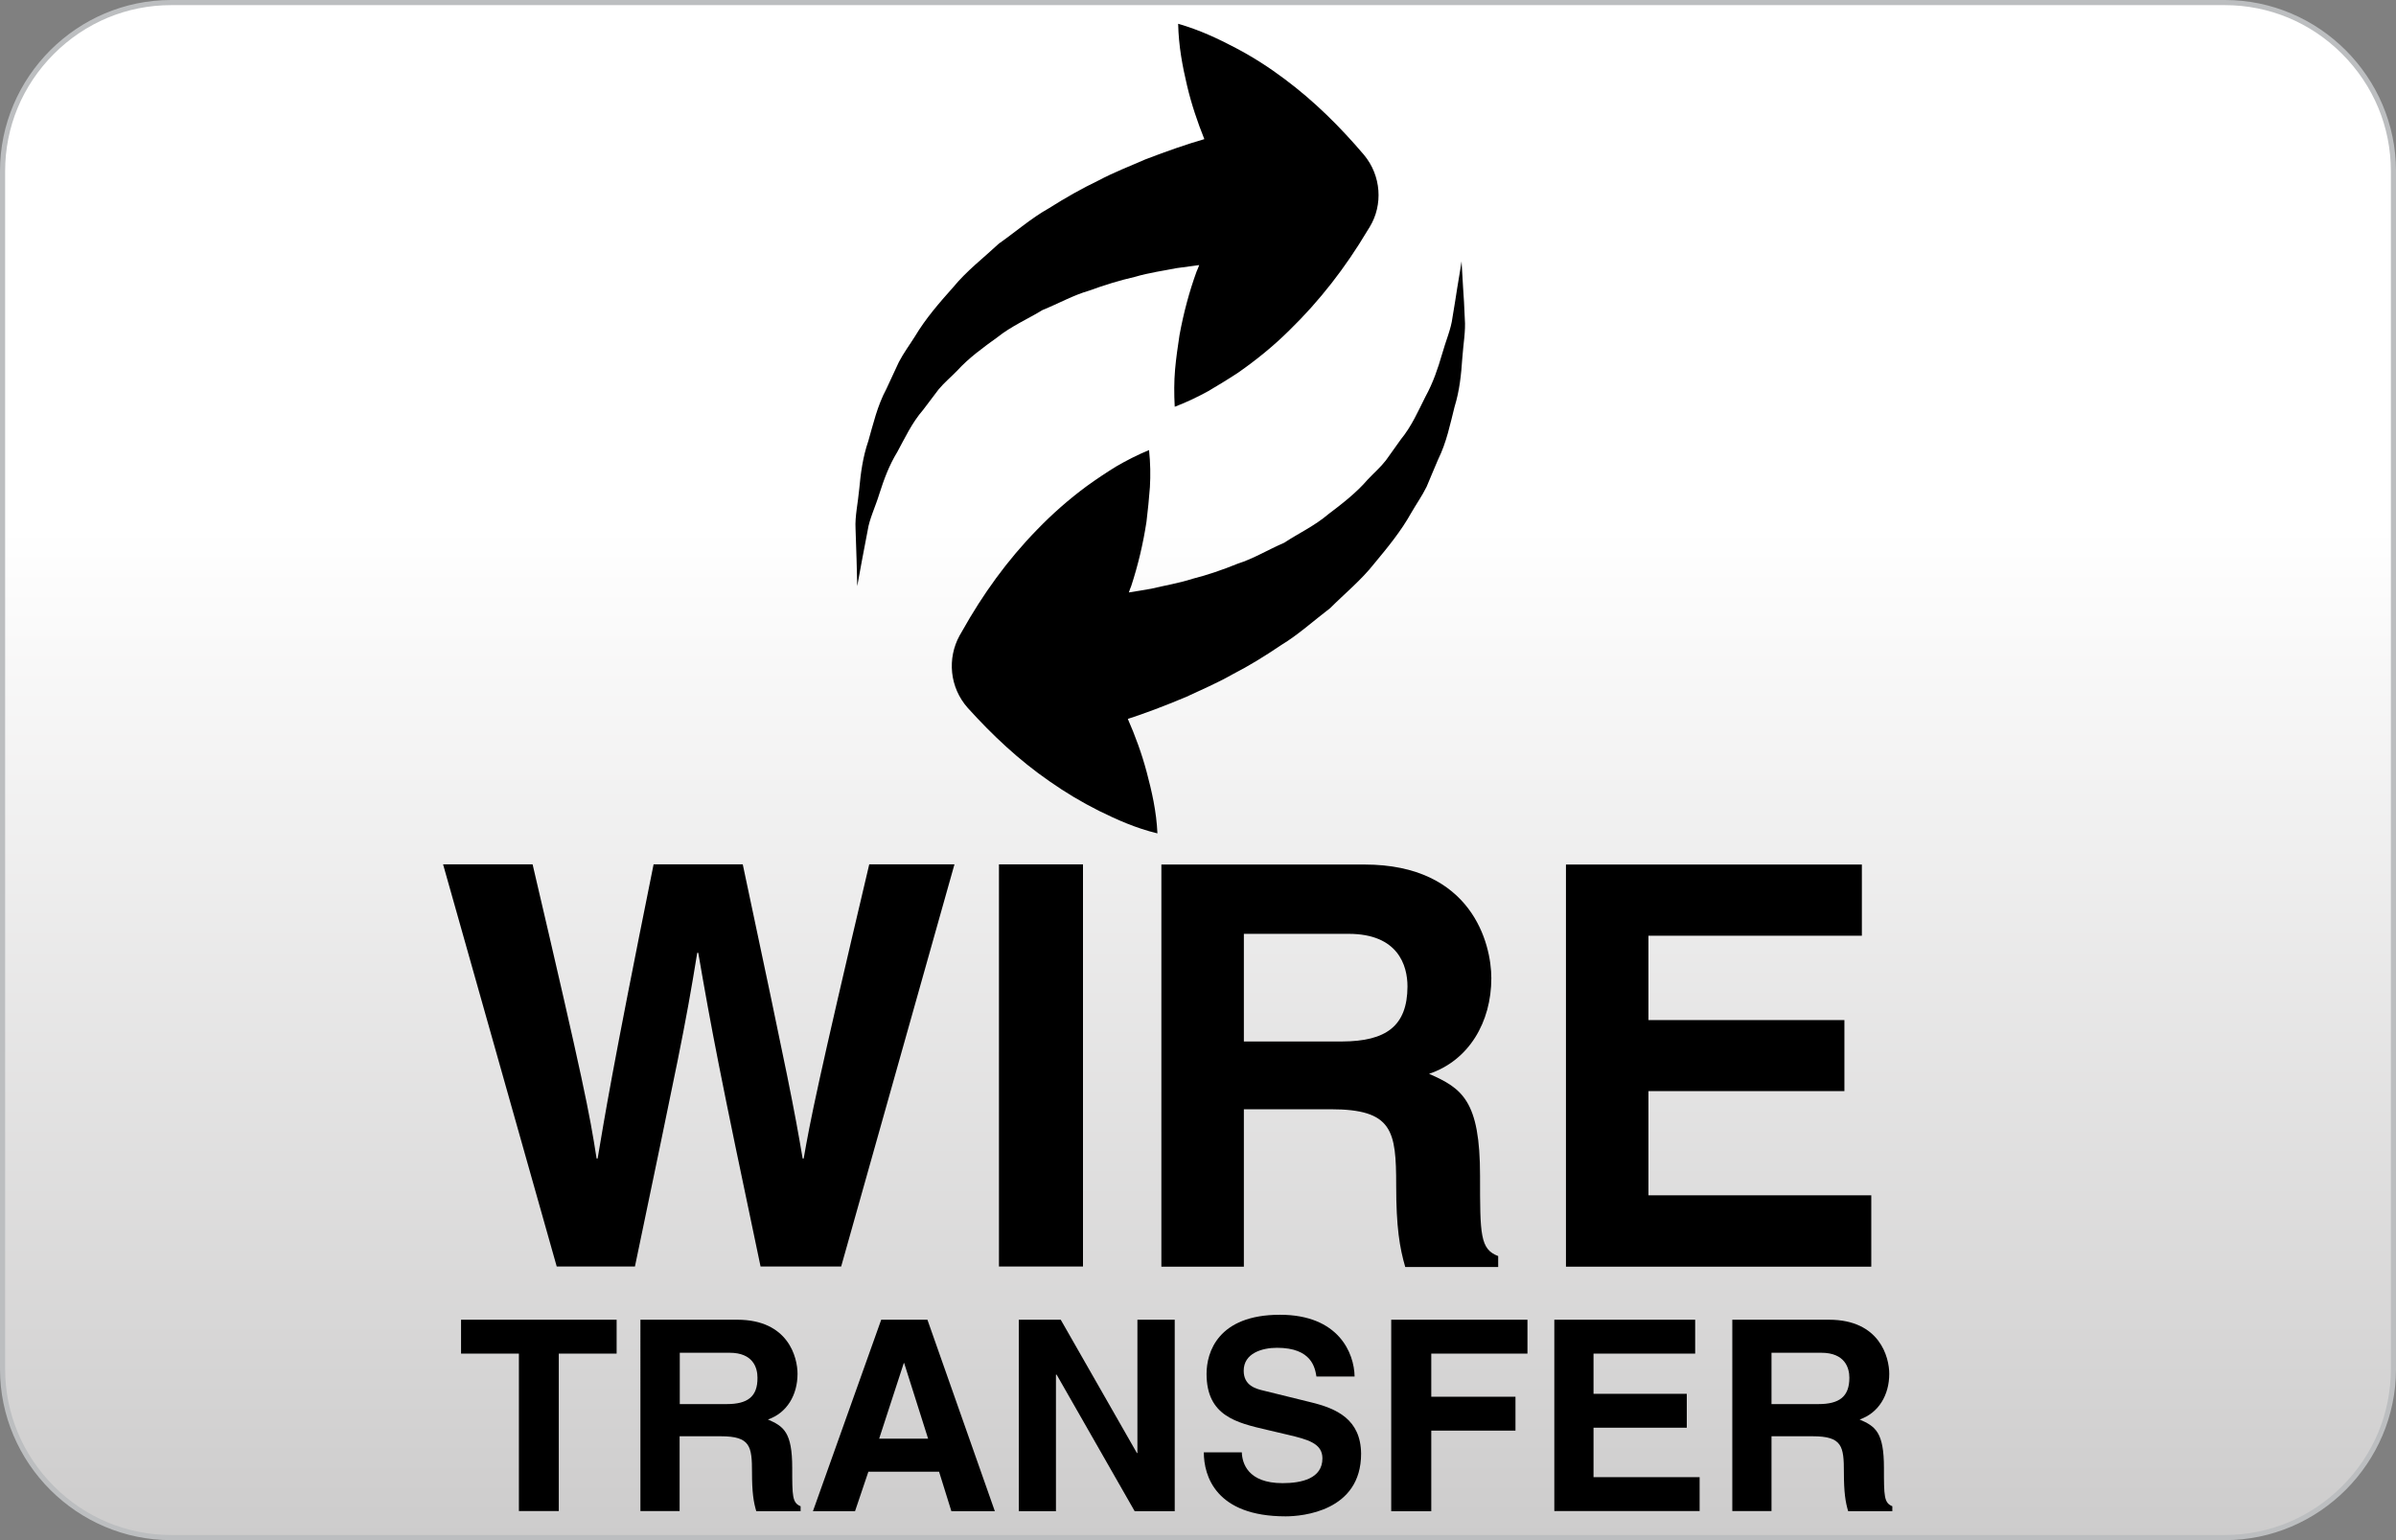
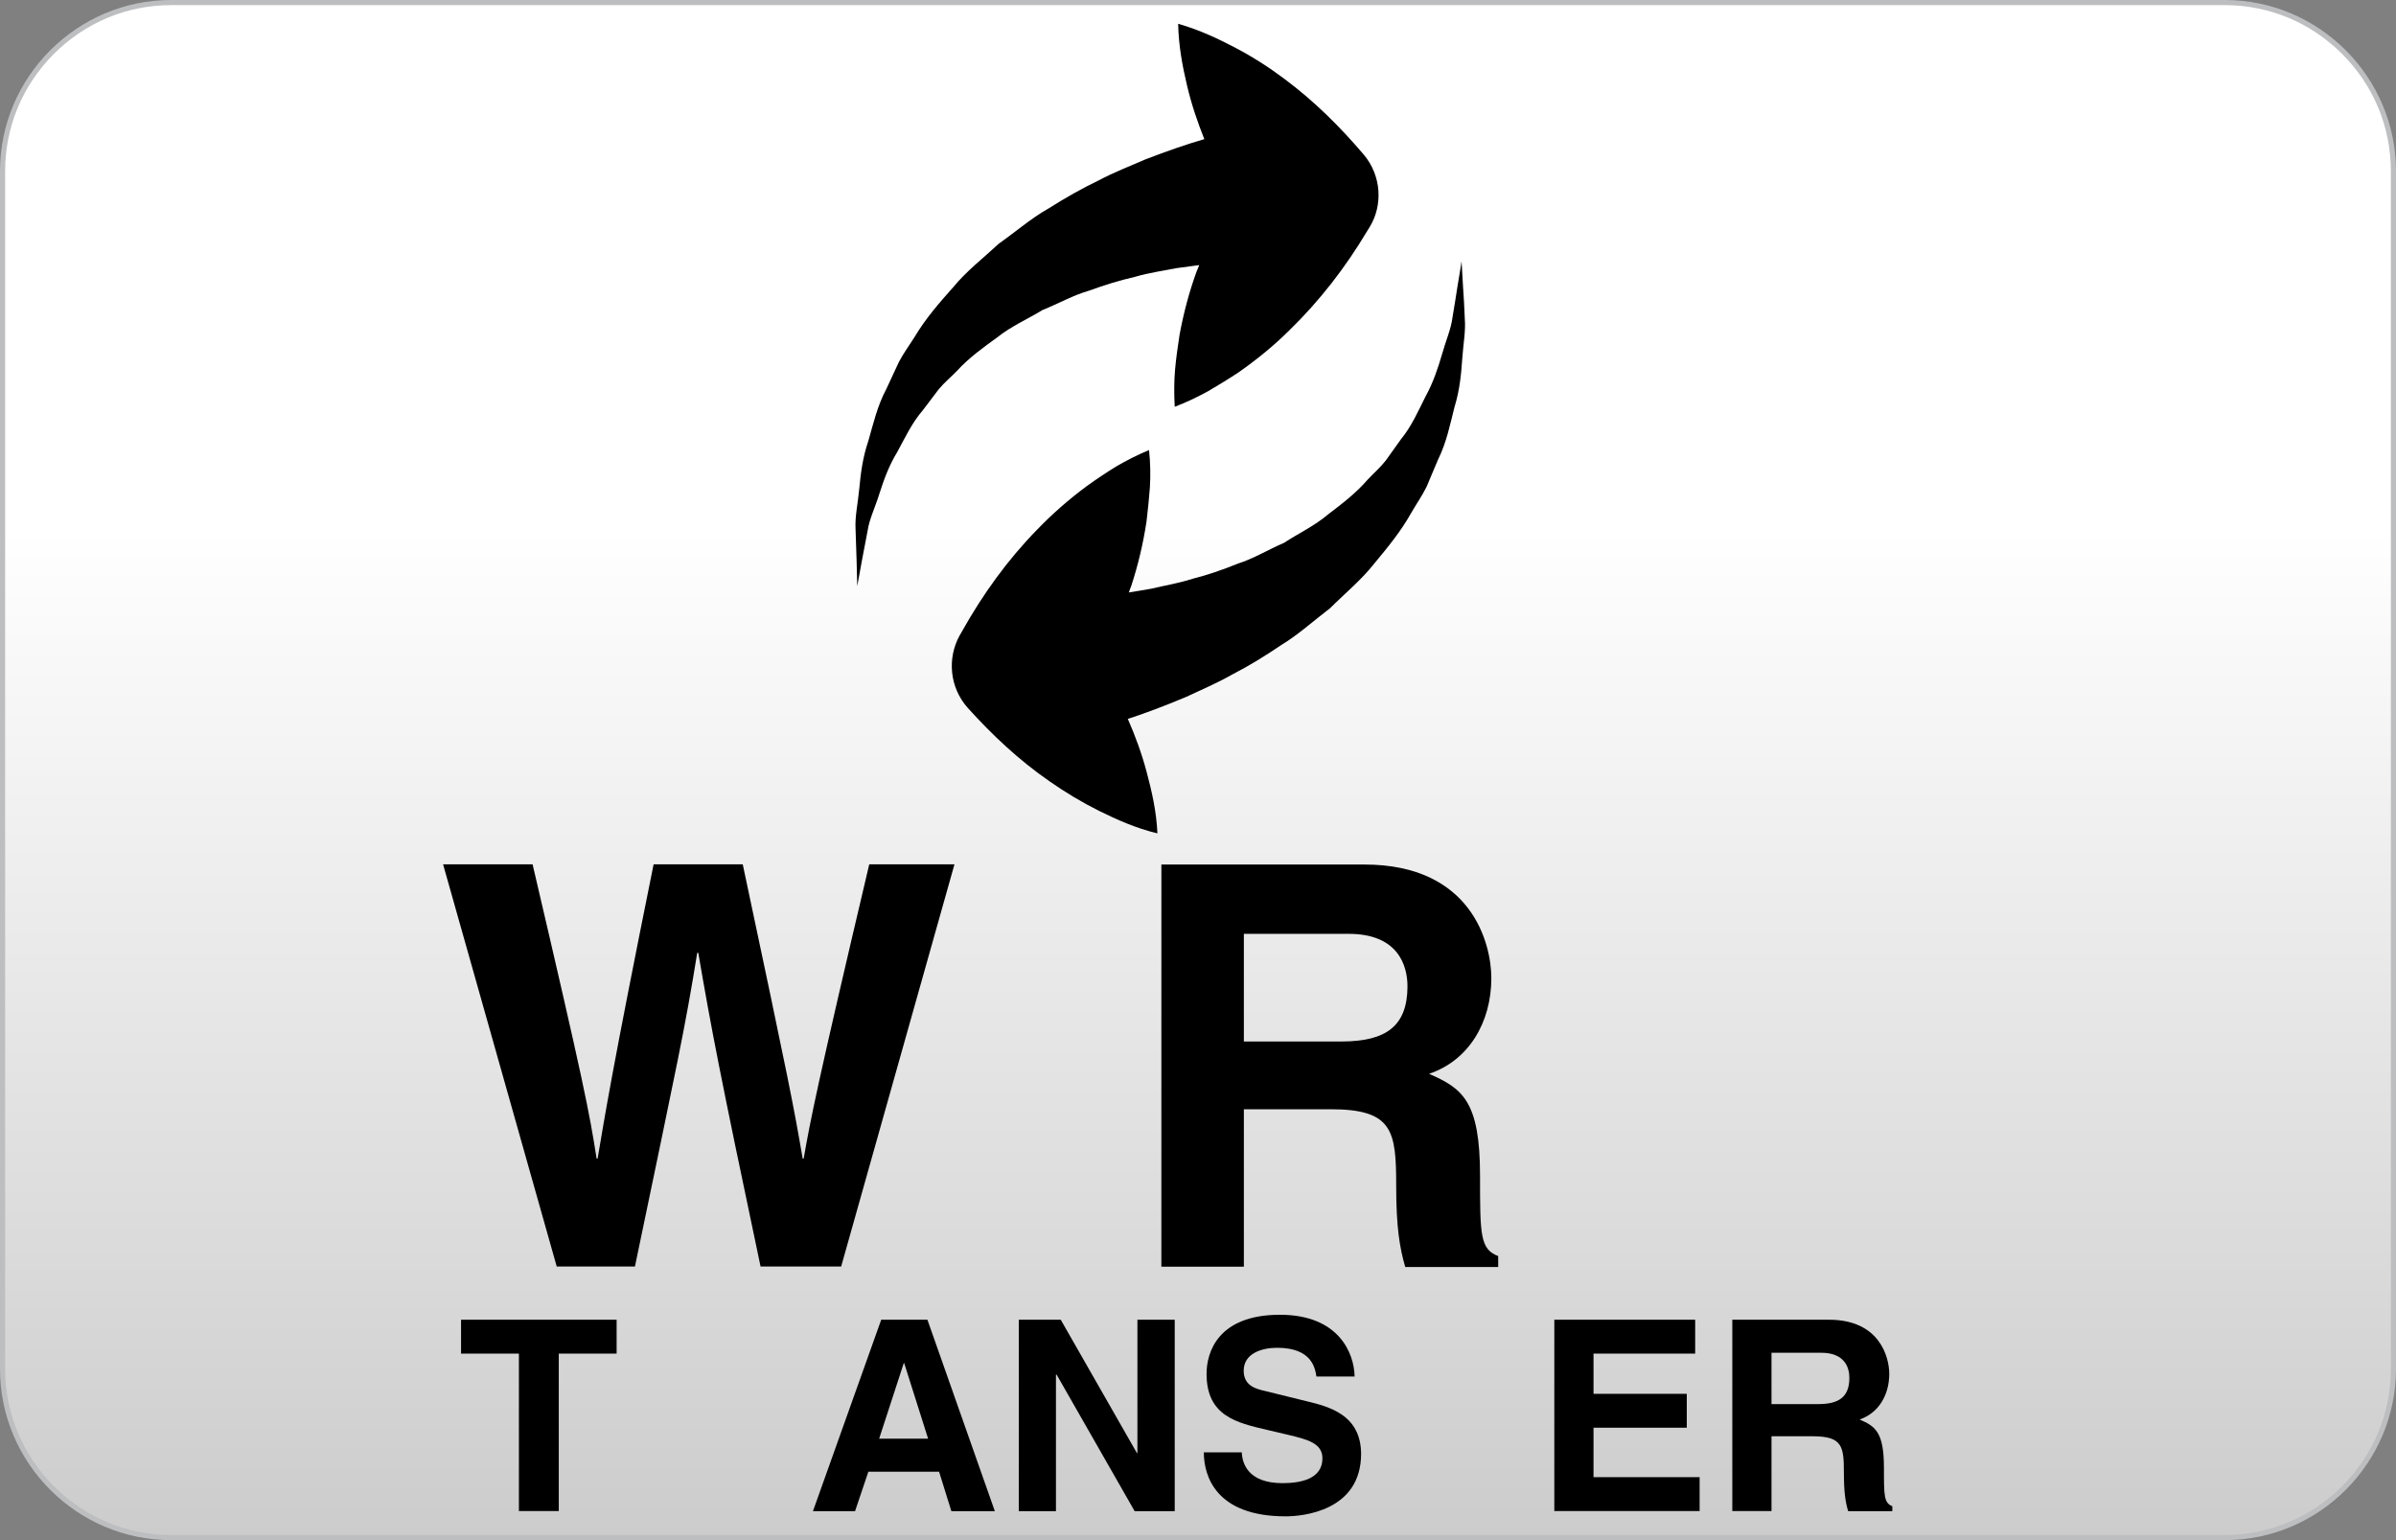
<svg xmlns="http://www.w3.org/2000/svg" version="1.1" id="casino-payments" x="0px" y="0px" viewBox="0 0 1400 900" style="enable-background:new 0 0 1400 900;" xml:space="preserve">
  <rect x="0" y="0" width="1400" height="900" fill="#808080" stroke="none" />
  <style type="text/css">
	.st0{fill:url(#XMLID_2_);}
	.st1{fill:#BCBEC0;}
</style>
  <g id="paypal_1_">
    <g id="card-form_11_">
      <linearGradient id="XMLID_2_" gradientUnits="userSpaceOnUse" x1="700" y1="1240.39" x2="700" y2="343.39" gradientTransform="matrix(1 0 0 1 0 -341.89)">
        <stop offset="0" style="stop-color:#CDCCCC" />
        <stop offset="0.658" style="stop-color:#FFFFFF" />
      </linearGradient>
      <path id="XMLID_252_" class="st0" d="M100,898.5c-54.3,0-98.5-44.2-98.5-98.5V100C1.5,45.7,45.7,1.5,100,1.5h1200    c54.3,0,98.5,44.2,98.5,98.5v700c0,54.3-44.2,98.5-98.5,98.5H100z" />
      <path id="XMLID_249_" class="st1" d="M1300,3c25.8,0,50.1,10.1,68.5,28.5S1397,74.2,1397,100v700c0,25.8-10.1,50.1-28.5,68.5    S1325.8,897,1300,897H100c-25.8,0-50.1-10.1-68.5-28.5S3,825.8,3,800V100c0-25.8,10.1-50.1,28.5-68.5S74.2,3,100,3H1300 M1300,0    H100C45,0,0,45,0,100v700c0,55,45,100,100,100h1200c55,0,100-45,100-100V100C1400,45,1355,0,1300,0L1300,0z" />
    </g>
    <g>
      <g>
        <g>
          <path d="M507.9,505.1c-30.5,129.2-34.4,149.6-38.3,171.9H469c-5.2-30.4-7.6-42.9-35-171.9h-52.1      c-24.9,123.4-28.5,147.3-32.7,171.9h-0.6c-4.2-26.9-7.3-43.2-37.4-171.9h-52.3l66.4,235H371c25.2-121.1,29.1-138.2,36.4-183.3      h0.6c7.8,45.1,12.1,68.1,36.4,183.3h47.1l66.2-235L507.9,505.1L507.9,505.1z" />
        </g>
      </g>
      <g>
        <g>
-           <path d="M462.9,857.8c0-20.9-5-24.3-14.2-28.3c11.1-3.8,17.3-14.3,17.3-26.7c0-9.6-5.4-31.6-35.2-31.6h-56.6V883h22.9v-43.7      h24.1c17.3,0,18.2,5.9,18.2,21.2c0,11.5,0.9,17.3,2.5,22.6h25.9v-2.9C462.9,878.2,462.9,874.2,462.9,857.8z M424.6,820.5h-27.4      v-30h29.1c13.7,0,16.3,8.7,16.3,14.6C442.7,816.2,436.8,820.5,424.6,820.5z" />
-         </g>
+           </g>
      </g>
      <g>
        <g>
          <polygon points="269.4,771.2 269.4,791 303.2,791 303.2,883 326.5,883 326.5,791 360.3,791 360.3,771.2     " />
        </g>
      </g>
      <g>
        <g>
          <path d="M854.9,168.2c-0.6-9.9-0.9-15.5-0.9-15.5s-0.8,5.6-2.5,15.4c-0.7,4.8-1.7,10.7-2.8,17.4c-0.8,6.7-4,13.9-6.2,21.8      c-2.3,7.9-5.1,16.3-9.6,24.5c-4.2,8.3-8,17.2-14.4,25c-2.8,4-5.8,8.1-8.7,12.2c-3.1,4-7,7.4-10.6,11.2      c-6.7,7.8-15,14.2-23.2,20.4c-7.7,6.6-17.5,11.2-25.7,16.6c-9.5,4.1-17.7,9.2-27.1,12.2c-8.9,3.6-17.6,6.6-26.3,8.8      c-8.4,2.7-16.7,4-24.1,5.8c-4.7,0.8-9.1,1.6-13.2,2.2c0.4-1.3,0.9-2.5,1.4-3.8c3.9-11.9,6.9-24.4,8.9-37.5      c0.8-6.7,1.5-13.4,2-20.2c0.4-7,0.3-14.2-0.5-21.7c-7,2.9-13.4,6.2-19.4,9.7c-5.8,3.6-11.5,7.4-16.9,11.3      c-10.7,7.9-20.3,16.4-29,25.4c-17.6,18-31.9,38-43.9,59.4l-1.5,2.6c-7.3,13.3-5.9,30.3,4.8,42.3c14.2,15.7,29.7,30.4,47.8,42.9      c9,6.3,18.6,12.1,29,17.3c10.4,5.1,21.2,10,34,13.1c-0.6-13.1-3.3-24.6-6.3-35.9c-2.9-10.9-6.7-21.2-11-31      c9.6-3.1,21.1-7.4,34.2-12.9c8.4-4,17.6-7.8,26.9-13.1c9.4-4.8,19-10.7,28.6-17.2c9.8-5.9,18.9-14.2,28.5-21.5      c8.7-8.7,18.2-16.4,25.9-26.2c7.9-9.5,15.6-18.9,21.5-29.5c3-5.2,6.4-10,9-15.3c2.2-5.4,4.5-10.6,6.7-15.9      c5-10.1,7.1-20.9,9.6-30.7c3-9.7,3.9-19.2,4.5-28c0.6-8.7,2.1-16.5,1.5-23.5C855.6,179.3,855.3,173.2,854.9,168.2z" />
        </g>
      </g>
      <g>
        <g>
          <path d="M796.9,90.4c-13.7-16.1-28.8-31.2-46.4-44.3c-8.8-6.6-18.2-12.7-28.5-18.1c-10.3-5.4-21-10.5-33.6-14.1      c0.3,13.1,2.5,24.7,5.2,36.1c2.6,11,6.1,21.3,10.1,31.3c-9.7,2.8-21.4,6.8-34.6,11.9c-8.6,3.8-17.9,7.3-27.3,12.3      c-9.6,4.6-19.3,10.1-29.1,16.3c-10,5.6-19.3,13.7-29.1,20.6c-9,8.4-18.7,15.8-26.6,25.4c-8.2,9.2-16.2,18.4-22.4,28.8      c-3.2,5.1-6.7,9.8-9.4,15c-2.5,5.3-4.9,10.6-7.3,15.7c-5.3,9.9-7.7,20.6-10.5,30.3c-3.3,9.6-4.5,19.1-5.3,27.8      c-0.8,8.7-2.6,16.4-2.2,23.5c0.2,7,0.4,13.1,0.6,18.1c0.3,9.9,0.4,15.5,0.4,15.5s1-5.6,2.8-15.3c0.9-4.8,2-10.6,3.3-17.3      c1-6.7,4.5-13.7,6.9-21.6c2.5-7.8,5.5-16.2,10.4-24.2c4.5-8.2,8.5-17,15.1-24.6c3-3.9,6-7.9,9-11.9c3.2-3.9,7.3-7.3,10.8-10.9      c6.9-7.6,15.4-13.7,23.7-19.7c8-6.4,17.7-10.6,26.2-15.8c9.6-3.9,18-8.7,27.4-11.4c9-3.3,17.9-6,26.6-8      c8.4-2.5,16.9-3.6,24.3-5.1c4.8-0.7,9.2-1.3,13.3-1.8c-0.5,1.3-0.9,2.5-1.5,3.7c-4.3,11.8-7.6,24.2-10,37.2      c-1,6.6-2,13.4-2.6,20.2c-0.6,7-0.6,14.1-0.2,21.7c7.1-2.7,13.5-5.8,19.7-9.2c5.9-3.5,11.7-7,17.3-10.7      c10.9-7.6,20.8-15.7,29.8-24.6c18-17.5,33-37,45.6-58.1l1.6-2.6C808.1,119.8,807.2,102.7,796.9,90.4z" />
        </g>
      </g>
      <g>
        <g>
-           <polygon points="963.2,698.5 963.2,637.6 1077.7,637.6 1077.7,596.1 963.2,596.1 963.2,546.8 1087.9,546.8 1087.9,505.2       915,505.2 915,740.2 1093.4,740.2 1093.4,698.5     " />
-         </g>
+           </g>
      </g>
      <g>
        <g>
-           <polygon points="892.5,791 892.5,771.2 812.9,771.2 812.9,883.1 836.3,883.1 836.3,836 885.5,836 885.5,816.2 836.3,816.2       836.3,791     " />
-         </g>
+           </g>
      </g>
      <g>
        <g>
          <path d="M864.8,687.1c0-43.9-10.4-51.1-29.8-59.6c23.3-7.8,36.4-30.2,36.4-55.9c0-20.3-11.5-66.4-74.1-66.4H678.6v235h48.2v-92      h50.7c36.3,0,38.3,12.5,38.3,44.6c0,24.2,2,36.3,5.3,47.6h54.3V734C864.8,730,864.8,721.5,864.8,687.1z M784.3,608.6h-57.5      v-62.9H788c28.8,0,34.4,18.3,34.4,30.8C822.3,599.6,809.9,608.5,784.3,608.6z" />
        </g>
      </g>
      <g>
        <g>
          <polygon points="931.1,863.2 931.1,834.3 985.6,834.3 985.6,814.5 931.1,814.5 931.1,791 990.5,791 990.5,771.2 908.2,771.2       908.2,883 993.1,883 993.1,863.2     " />
        </g>
      </g>
      <g>
        <g>
          <path d="M1100.8,857.8c0-20.9-5-24.3-14.2-28.3c11.1-3.8,17.3-14.3,17.3-26.7c0-9.6-5.5-31.6-35.2-31.6h-56.5V883h22.9v-43.7      h24.1c17.3,0,18.2,5.9,18.2,21.2c0,11.5,0.9,17.3,2.5,22.6h25.8v-2.9C1100.8,878.2,1100.8,874.2,1100.8,857.8z M1062.5,820.5      h-27.4v-30h29.1c13.7,0,16.4,8.7,16.4,14.6C1080.6,816.2,1074.7,820.5,1062.5,820.5z" />
        </g>
      </g>
      <g>
        <g>
          <path d="M765.8,819.4l-27.2-6.7c-4.7-1.1-11.9-2.9-11.9-11.7c0-10.2,10.7-13.4,19.5-13.4c20.4,0,22.2,11.9,23,16.8h22.3      c-0.2-13.7-9.3-36.1-43.6-36.1c-36.3,0-42.9,22-42.9,34.5c0,24.6,17.4,28.6,35.5,32.8l11.9,2.8c11.9,2.8,20.3,5.1,20.3,13.8      c0,11.9-12.3,14.5-23.3,14.5c-20.4,0-23.6-11.8-23.8-18h-22.2c0,13.8,7,37.4,47.8,37.4c9.8,0,44.1-3,44.1-36.6      C795.1,829.4,781.1,823.1,765.8,819.4z" />
        </g>
      </g>
      <g>
        <g>
-           <rect x="583.7" y="505.1" width="49.1" height="235" />
-         </g>
+           </g>
      </g>
      <g>
        <g>
          <path d="M541.9,771.2h-27L475,883.1h24.6l7.8-23.1h41.3l7.2,23.1h25.4L541.9,771.2z M513.7,840.7l14.4-44.2h0.2l14,44.2H513.7z" />
        </g>
      </g>
      <g>
        <g>
          <polygon points="664.6,771.2 664.6,849.1 664.3,849.1 619.8,771.2 595.3,771.2 595.3,883.1 617,883.1 617,803.3 617.4,803.3       663,883.1 686.4,883.1 686.4,771.2     " />
        </g>
      </g>
    </g>
  </g>
</svg>